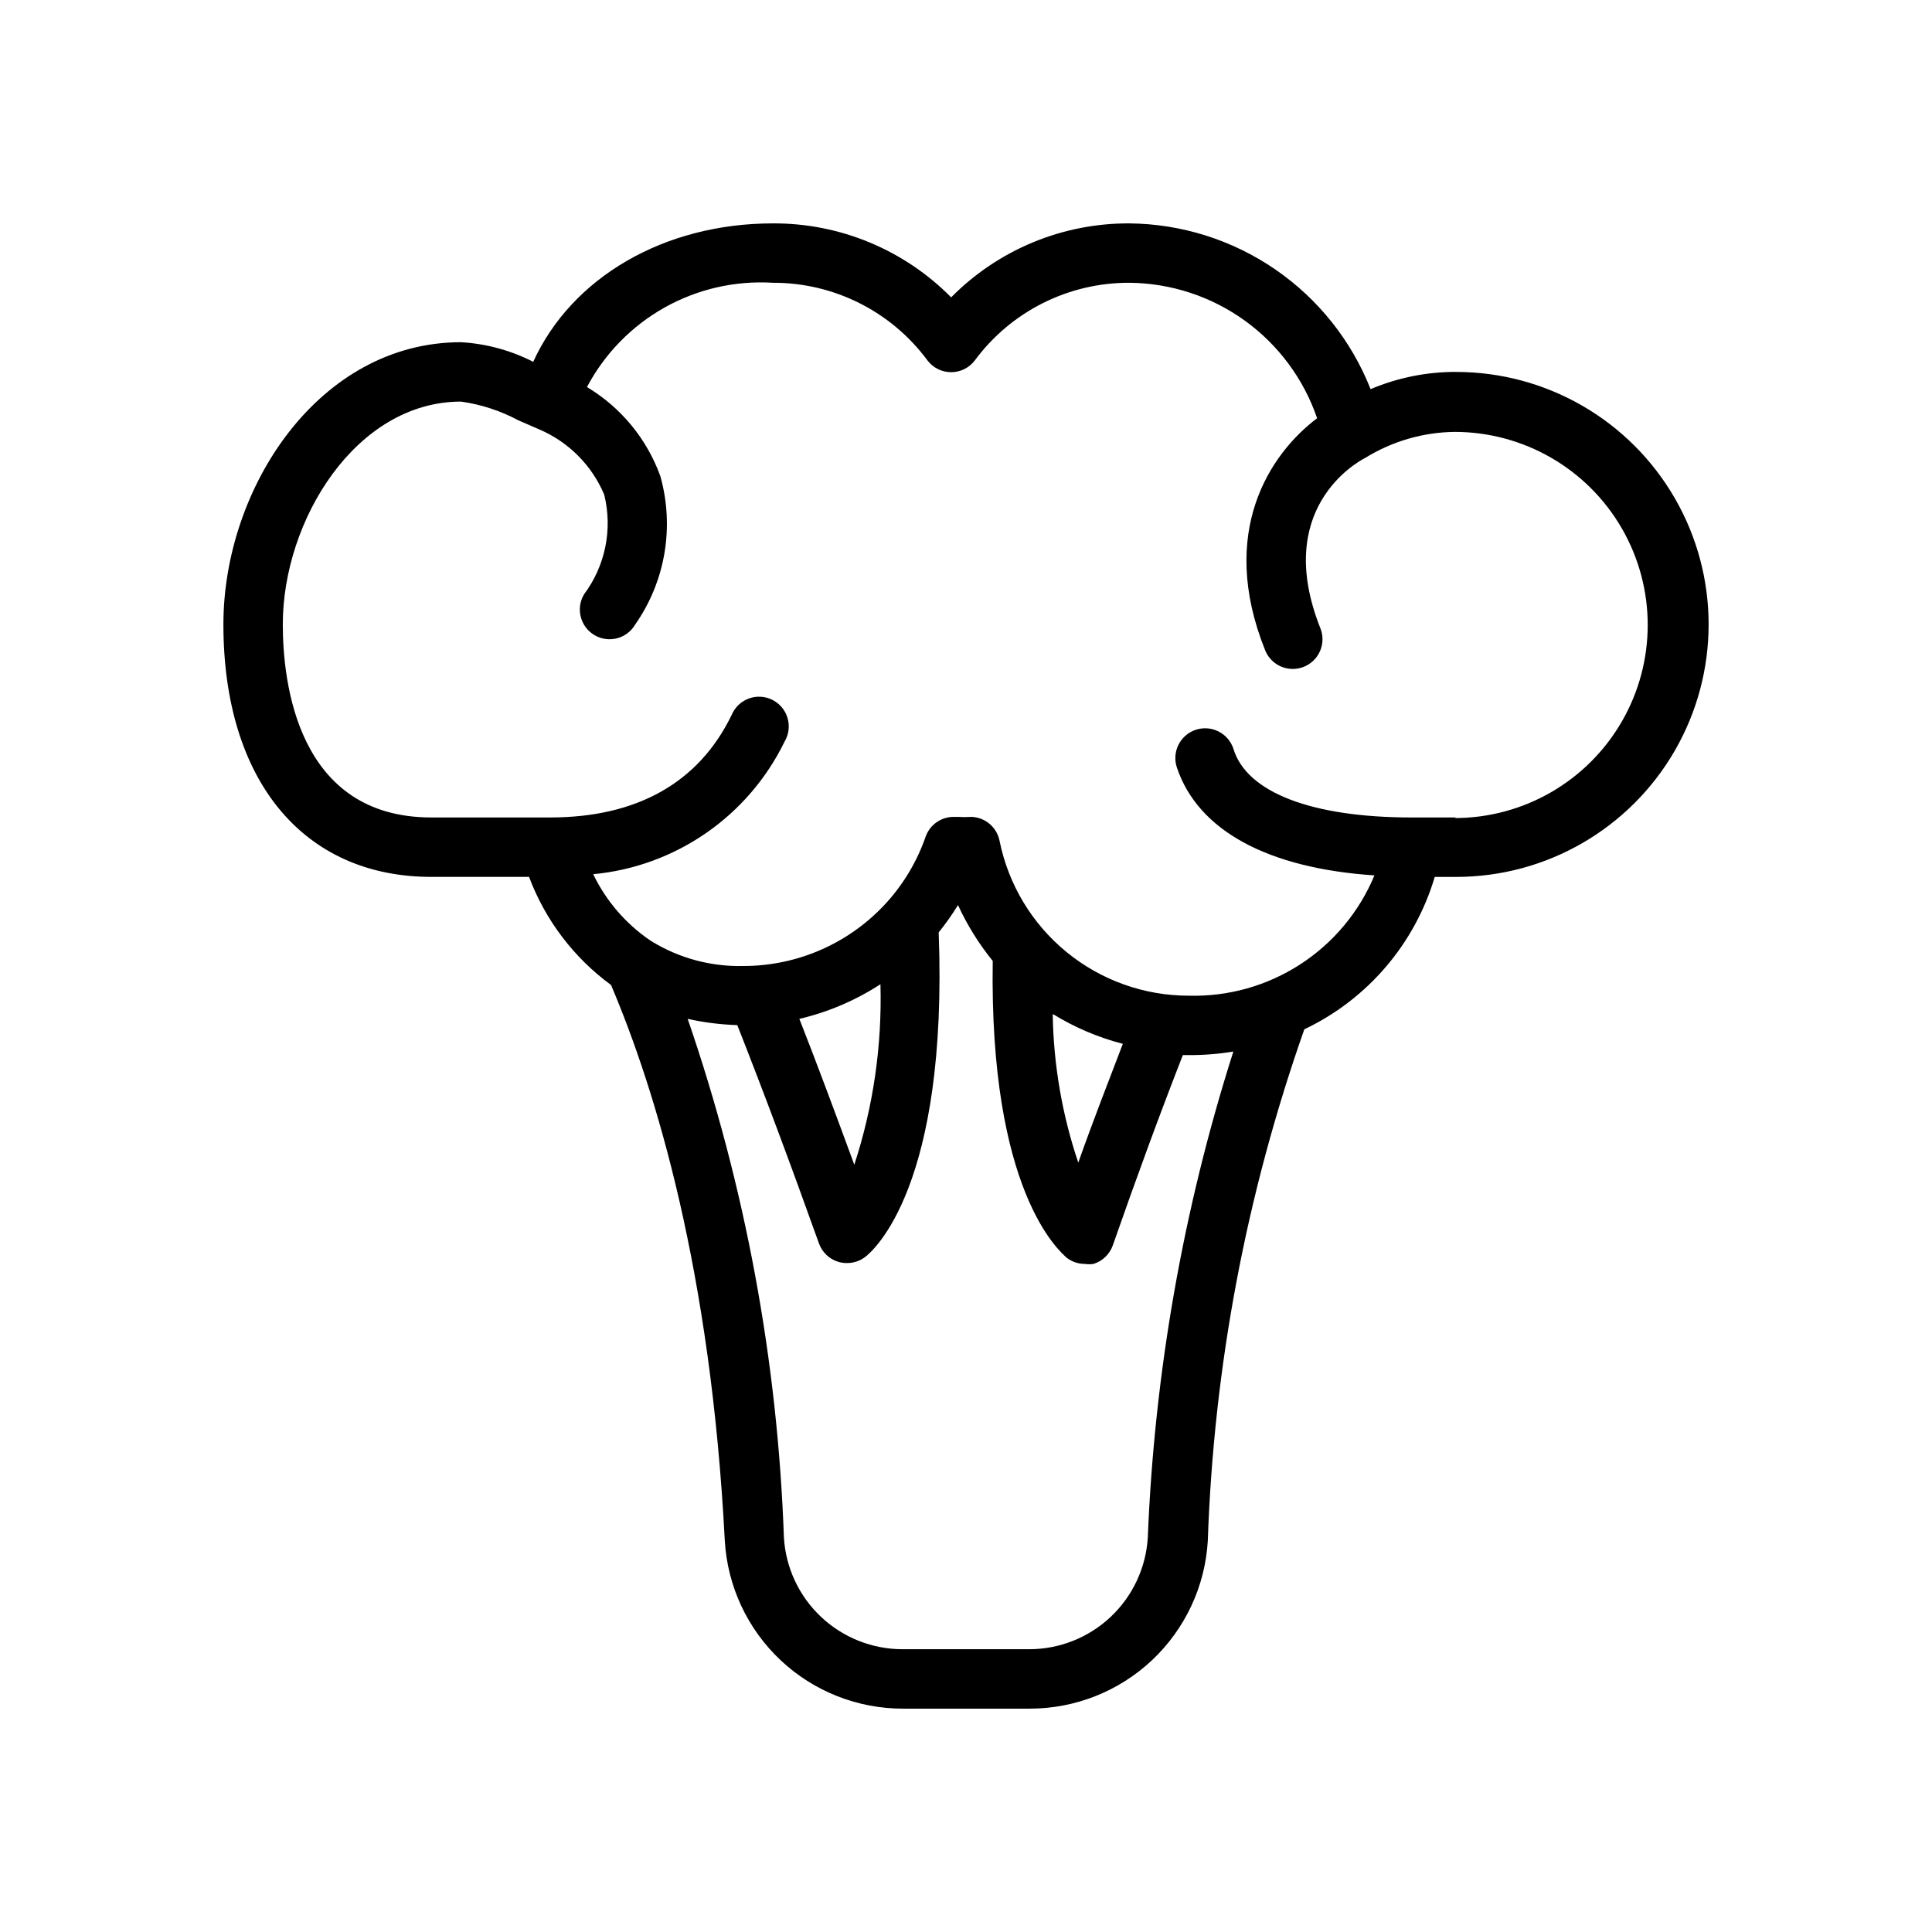
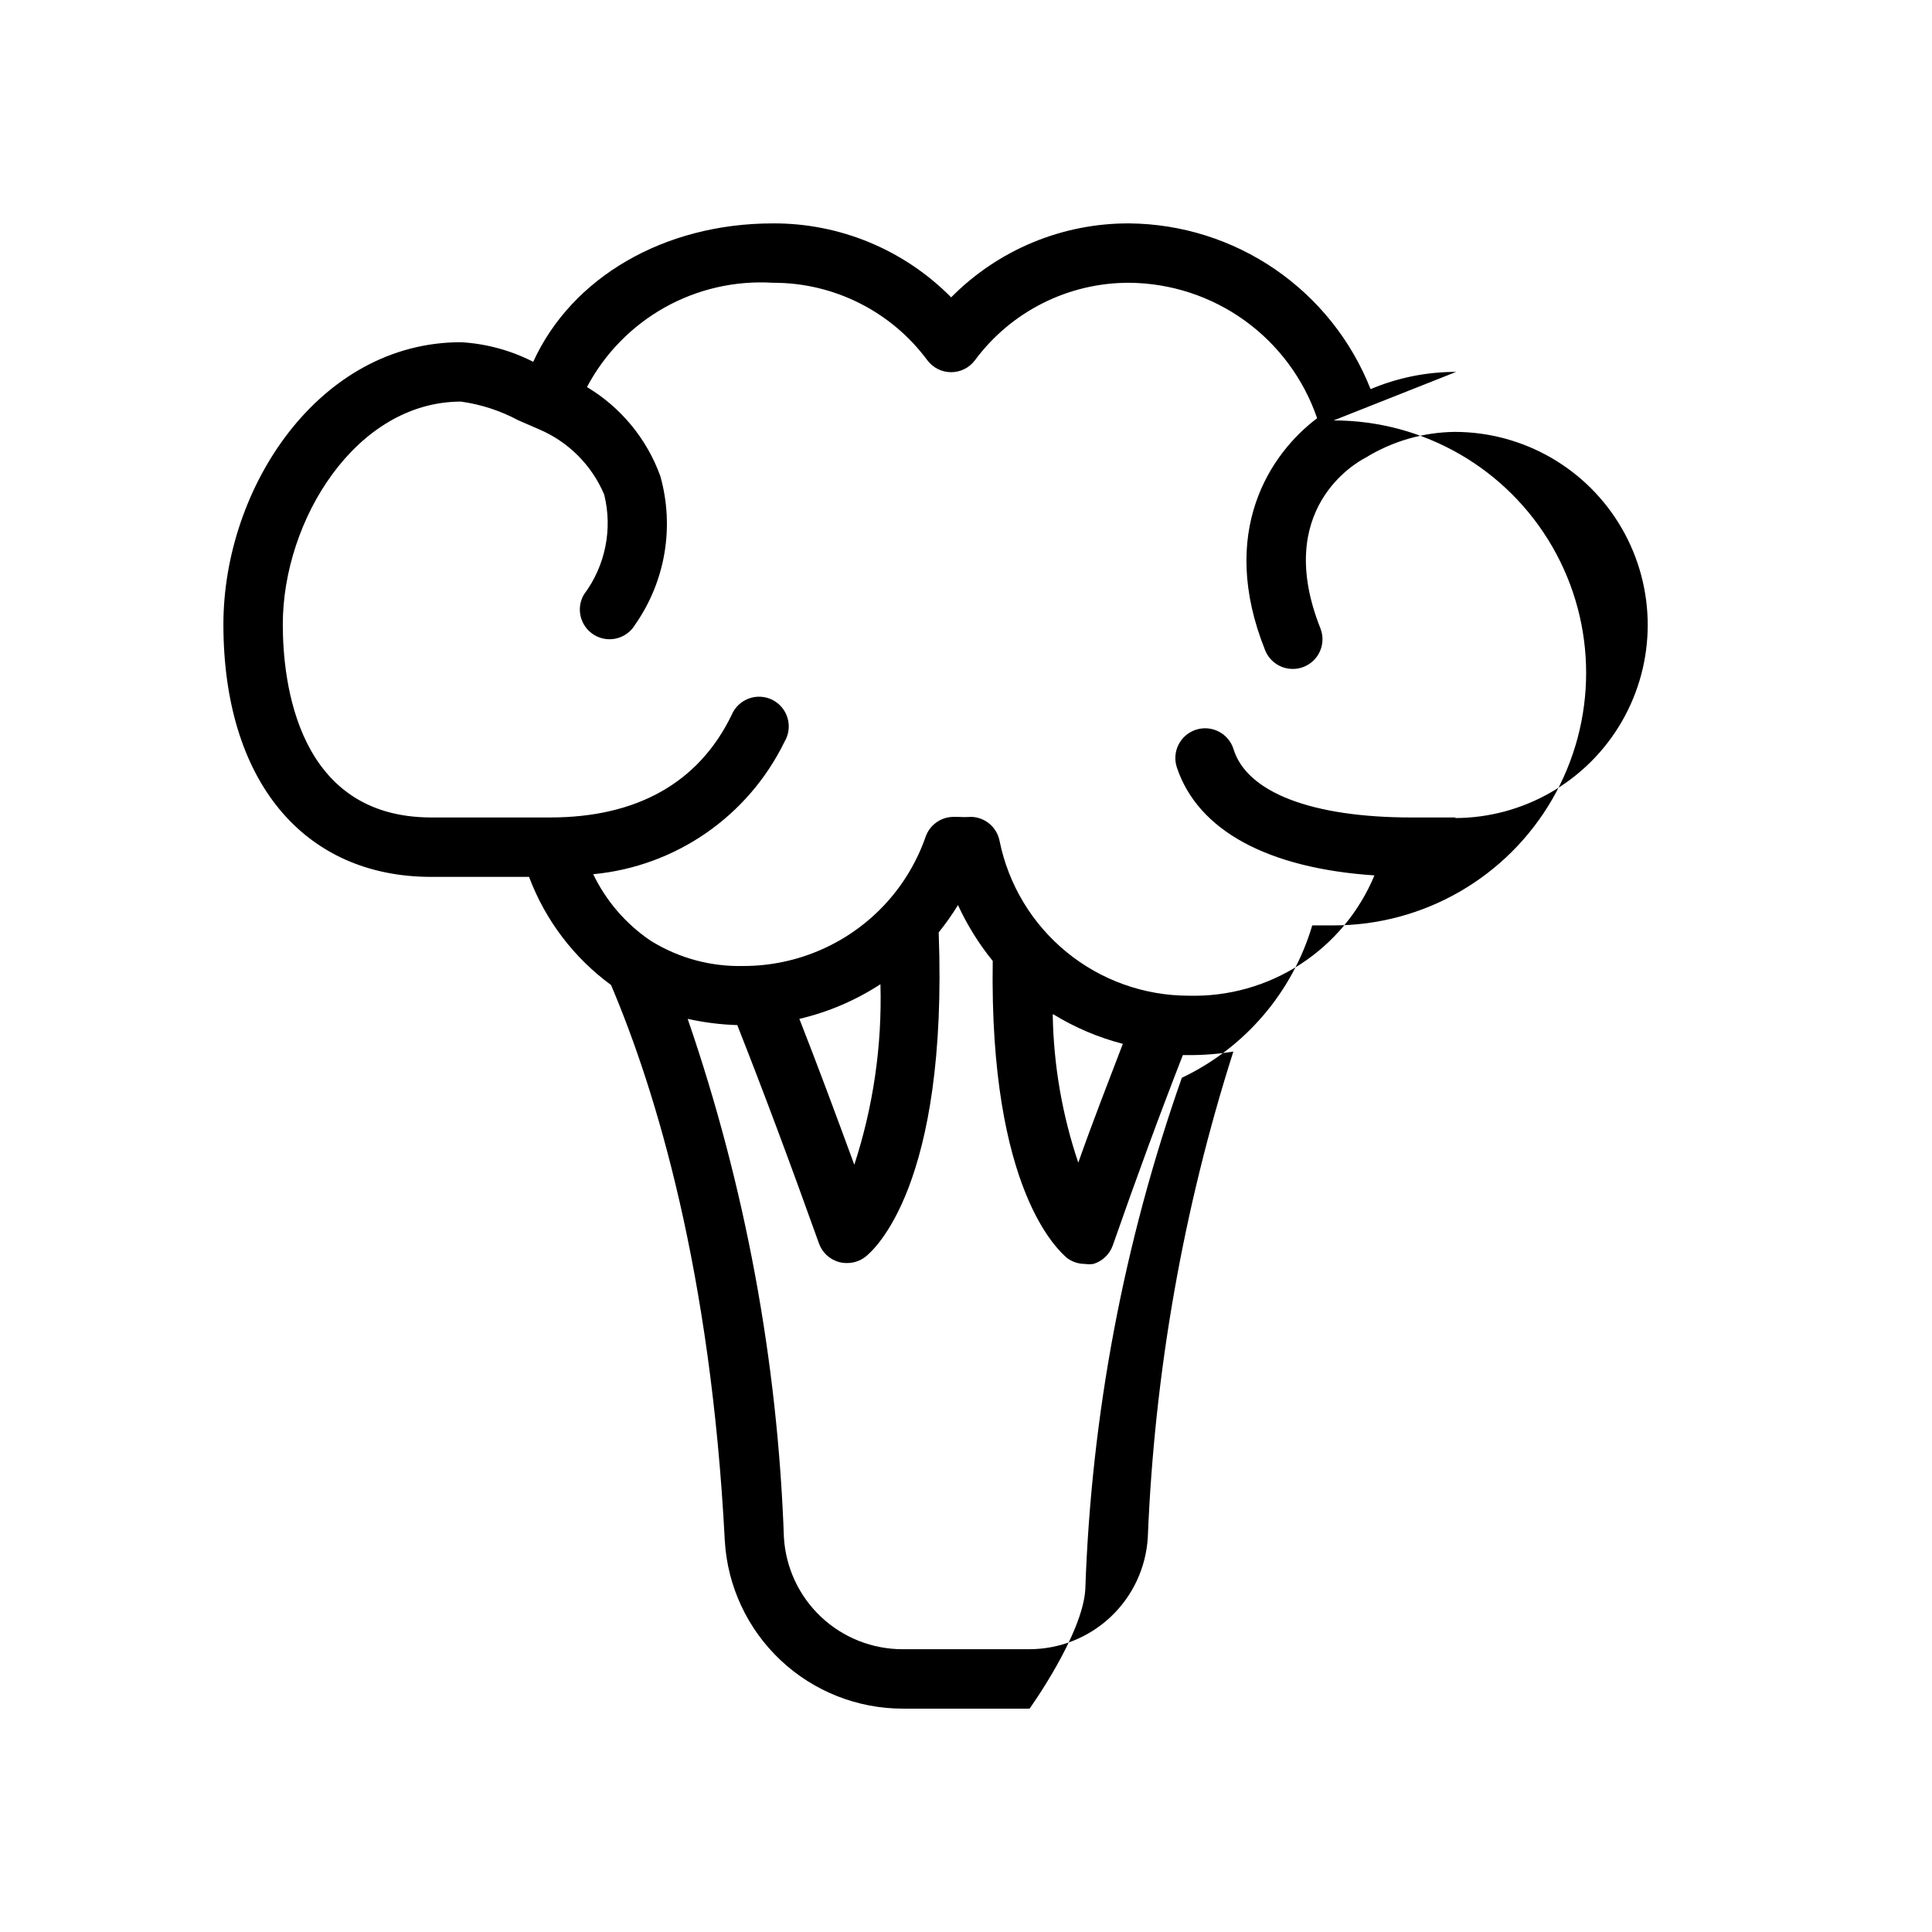
<svg xmlns="http://www.w3.org/2000/svg" fill="#000000" width="800px" height="800px" version="1.1" viewBox="144 144 512 512">
-   <path d="m529.89 242.56c-7.789-0.023-15.5 1.531-22.672 4.566-5.074-12.852-13.867-23.895-25.254-31.723-11.387-7.824-24.852-12.074-38.668-12.203-17.738-0.082-34.762 6.981-47.23 19.602-12.469-12.621-29.492-19.684-47.23-19.602-28.969 0-53.371 14.406-63.527 36.684-5.949-3.039-12.465-4.809-19.129-5.195-37.707 0-62.977 38.652-62.977 74.785 0 41.246 21.098 66.91 55.102 66.91h25.898c4.305 11.461 11.855 21.418 21.73 28.652 11.887 28.023 26.449 75.809 30.148 147.29 0.703 12.047 5.988 23.363 14.77 31.633 8.785 8.27 20.398 12.867 32.461 12.848h33.535c12.066 0.02 23.68-4.578 32.461-12.848s14.07-19.586 14.773-31.633c1.578-46.223 10.207-91.934 25.582-135.55 16.727-7.949 29.293-22.629 34.559-40.383h5.668c23.906 0 45.996-12.754 57.949-33.457 11.953-20.703 11.953-46.207 0-66.91-11.953-20.703-34.043-33.457-57.949-33.457zm-81.711 308.9c-0.484 8.02-4.012 15.551-9.867 21.055-5.852 5.5-13.586 8.559-21.621 8.543h-33.457c-8.035 0.016-15.77-3.043-21.621-8.543-5.856-5.504-9.383-13.035-9.867-21.055-1.66-46.824-10.254-93.145-25.504-137.45 4.32 0.961 8.723 1.512 13.145 1.652 6.719 17.004 13.934 36.289 21.648 57.859 0.84 2.344 2.734 4.152 5.117 4.879 0.766 0.227 1.562 0.332 2.363 0.316 1.703 0 3.359-0.551 4.723-1.574 2.281-1.73 22.043-18.812 19.523-86.043 1.855-2.301 3.562-4.723 5.117-7.242 2.438 5.301 5.531 10.273 9.207 14.801-0.945 61.008 17.555 76.832 19.68 78.719 1.363 1.023 3.023 1.574 4.727 1.574 0.754 0.113 1.523 0.113 2.281 0 2.383-0.723 4.277-2.535 5.117-4.879 6.453-18.473 12.648-35.293 18.578-50.461h1.574c3.957 0.02 7.906-0.297 11.809-0.941-13.289 41.719-20.914 85.035-22.672 128.79zm-70.848-146.58c0.441 16.207-1.902 32.371-6.93 47.785-5.117-13.934-9.918-26.844-14.562-38.652 7.613-1.785 14.855-4.875 21.414-9.133zm45.738 7.871h-0.004c5.738 3.535 11.973 6.191 18.5 7.875-3.777 9.918-7.871 20.309-11.809 31.488v-0.004c-4.258-12.613-6.539-25.809-6.769-39.121zm106.82-52.113h-11.809c-26.371 0-43.77-6.613-47.23-18.262-1.391-4.129-5.867-6.352-10-4.961-4.129 1.395-6.348 5.867-4.957 10 5.59 16.688 24.09 26.688 52.348 28.574-4.019 9.664-10.871 17.879-19.656 23.57-8.781 5.691-19.082 8.59-29.543 8.312-11.809 0-23.25-4.086-32.391-11.562-9.137-7.473-15.41-17.879-17.754-29.453-0.691-3.582-3.754-6.223-7.398-6.375-1.262 0.078-2.523 0.078-3.781 0h-0.945c-3.363-0.02-6.367 2.098-7.477 5.273-2.227 6.394-5.707 12.285-10.234 17.32-9.723 10.793-23.574 16.945-38.102 16.926-8.445 0.199-16.773-2.012-24.008-6.379l-0.867-0.551c-6.383-4.41-11.512-10.406-14.879-17.395 21.867-2.066 41.078-15.367 50.699-35.109 1.125-1.875 1.422-4.137 0.816-6.238-0.605-2.106-2.059-3.859-4.012-4.848s-4.227-1.117-6.281-0.359c-2.051 0.762-3.695 2.34-4.539 4.359-8.738 18.027-25.188 27.156-48.098 27.156h-31.488c-35.504 0-39.359-35.816-39.359-51.168 0-27.551 19.367-59.039 47.234-59.039 5.316 0.746 10.457 2.426 15.191 4.961l5.434 2.363-0.004-0.004c7.809 3.301 14.02 9.516 17.32 17.32 2.277 9.172 0.309 18.883-5.352 26.449-2.219 3.738-0.984 8.566 2.754 10.785 1.215 0.719 2.602 1.102 4.016 1.102 2.777 0 5.352-1.465 6.769-3.856 8.023-11.453 10.477-25.902 6.691-39.363-3.566-9.875-10.438-18.219-19.445-23.613 4.688-8.855 11.832-16.172 20.57-21.074 8.742-4.902 18.707-7.176 28.711-6.559 16.137-0.055 31.336 7.574 40.934 20.547 1.484 1.98 3.82 3.148 6.297 3.148s4.812-1.168 6.297-3.148c9.598-12.973 24.797-20.602 40.934-20.547 10.992 0.094 21.68 3.598 30.59 10.027 8.914 6.434 15.609 15.469 19.164 25.871-12.438 9.367-26.371 30.07-13.777 61.48 1.195 2.996 4.094 4.961 7.32 4.957 0.996 0.004 1.988-0.184 2.914-0.551 1.941-0.77 3.5-2.281 4.324-4.203 0.828-1.918 0.859-4.09 0.082-6.031-12.516-31.488 9.367-43.848 11.965-45.184h0.004c7.106-4.379 15.27-6.746 23.613-6.848 18.281 0 35.172 9.75 44.312 25.582 9.141 15.832 9.141 35.336 0 51.168-9.141 15.832-26.031 25.586-44.312 25.586z" />
+   <path d="m529.89 242.56c-7.789-0.023-15.5 1.531-22.672 4.566-5.074-12.852-13.867-23.895-25.254-31.723-11.387-7.824-24.852-12.074-38.668-12.203-17.738-0.082-34.762 6.981-47.23 19.602-12.469-12.621-29.492-19.684-47.23-19.602-28.969 0-53.371 14.406-63.527 36.684-5.949-3.039-12.465-4.809-19.129-5.195-37.707 0-62.977 38.652-62.977 74.785 0 41.246 21.098 66.91 55.102 66.91h25.898c4.305 11.461 11.855 21.418 21.73 28.652 11.887 28.023 26.449 75.809 30.148 147.29 0.703 12.047 5.988 23.363 14.77 31.633 8.785 8.27 20.398 12.867 32.461 12.848h33.535s14.07-19.586 14.773-31.633c1.578-46.223 10.207-91.934 25.582-135.55 16.727-7.949 29.293-22.629 34.559-40.383h5.668c23.906 0 45.996-12.754 57.949-33.457 11.953-20.703 11.953-46.207 0-66.91-11.953-20.703-34.043-33.457-57.949-33.457zm-81.711 308.9c-0.484 8.02-4.012 15.551-9.867 21.055-5.852 5.5-13.586 8.559-21.621 8.543h-33.457c-8.035 0.016-15.77-3.043-21.621-8.543-5.856-5.504-9.383-13.035-9.867-21.055-1.66-46.824-10.254-93.145-25.504-137.45 4.32 0.961 8.723 1.512 13.145 1.652 6.719 17.004 13.934 36.289 21.648 57.859 0.84 2.344 2.734 4.152 5.117 4.879 0.766 0.227 1.562 0.332 2.363 0.316 1.703 0 3.359-0.551 4.723-1.574 2.281-1.73 22.043-18.812 19.523-86.043 1.855-2.301 3.562-4.723 5.117-7.242 2.438 5.301 5.531 10.273 9.207 14.801-0.945 61.008 17.555 76.832 19.68 78.719 1.363 1.023 3.023 1.574 4.727 1.574 0.754 0.113 1.523 0.113 2.281 0 2.383-0.723 4.277-2.535 5.117-4.879 6.453-18.473 12.648-35.293 18.578-50.461h1.574c3.957 0.02 7.906-0.297 11.809-0.941-13.289 41.719-20.914 85.035-22.672 128.79zm-70.848-146.58c0.441 16.207-1.902 32.371-6.93 47.785-5.117-13.934-9.918-26.844-14.562-38.652 7.613-1.785 14.855-4.875 21.414-9.133zm45.738 7.871h-0.004c5.738 3.535 11.973 6.191 18.5 7.875-3.777 9.918-7.871 20.309-11.809 31.488v-0.004c-4.258-12.613-6.539-25.809-6.769-39.121zm106.82-52.113h-11.809c-26.371 0-43.77-6.613-47.23-18.262-1.391-4.129-5.867-6.352-10-4.961-4.129 1.395-6.348 5.867-4.957 10 5.59 16.688 24.09 26.688 52.348 28.574-4.019 9.664-10.871 17.879-19.656 23.57-8.781 5.691-19.082 8.59-29.543 8.312-11.809 0-23.25-4.086-32.391-11.562-9.137-7.473-15.41-17.879-17.754-29.453-0.691-3.582-3.754-6.223-7.398-6.375-1.262 0.078-2.523 0.078-3.781 0h-0.945c-3.363-0.02-6.367 2.098-7.477 5.273-2.227 6.394-5.707 12.285-10.234 17.32-9.723 10.793-23.574 16.945-38.102 16.926-8.445 0.199-16.773-2.012-24.008-6.379l-0.867-0.551c-6.383-4.41-11.512-10.406-14.879-17.395 21.867-2.066 41.078-15.367 50.699-35.109 1.125-1.875 1.422-4.137 0.816-6.238-0.605-2.106-2.059-3.859-4.012-4.848s-4.227-1.117-6.281-0.359c-2.051 0.762-3.695 2.34-4.539 4.359-8.738 18.027-25.188 27.156-48.098 27.156h-31.488c-35.504 0-39.359-35.816-39.359-51.168 0-27.551 19.367-59.039 47.234-59.039 5.316 0.746 10.457 2.426 15.191 4.961l5.434 2.363-0.004-0.004c7.809 3.301 14.02 9.516 17.32 17.32 2.277 9.172 0.309 18.883-5.352 26.449-2.219 3.738-0.984 8.566 2.754 10.785 1.215 0.719 2.602 1.102 4.016 1.102 2.777 0 5.352-1.465 6.769-3.856 8.023-11.453 10.477-25.902 6.691-39.363-3.566-9.875-10.438-18.219-19.445-23.613 4.688-8.855 11.832-16.172 20.57-21.074 8.742-4.902 18.707-7.176 28.711-6.559 16.137-0.055 31.336 7.574 40.934 20.547 1.484 1.98 3.82 3.148 6.297 3.148s4.812-1.168 6.297-3.148c9.598-12.973 24.797-20.602 40.934-20.547 10.992 0.094 21.68 3.598 30.59 10.027 8.914 6.434 15.609 15.469 19.164 25.871-12.438 9.367-26.371 30.07-13.777 61.48 1.195 2.996 4.094 4.961 7.32 4.957 0.996 0.004 1.988-0.184 2.914-0.551 1.941-0.77 3.5-2.281 4.324-4.203 0.828-1.918 0.859-4.09 0.082-6.031-12.516-31.488 9.367-43.848 11.965-45.184h0.004c7.106-4.379 15.27-6.746 23.613-6.848 18.281 0 35.172 9.75 44.312 25.582 9.141 15.832 9.141 35.336 0 51.168-9.141 15.832-26.031 25.586-44.312 25.586z" />
</svg>